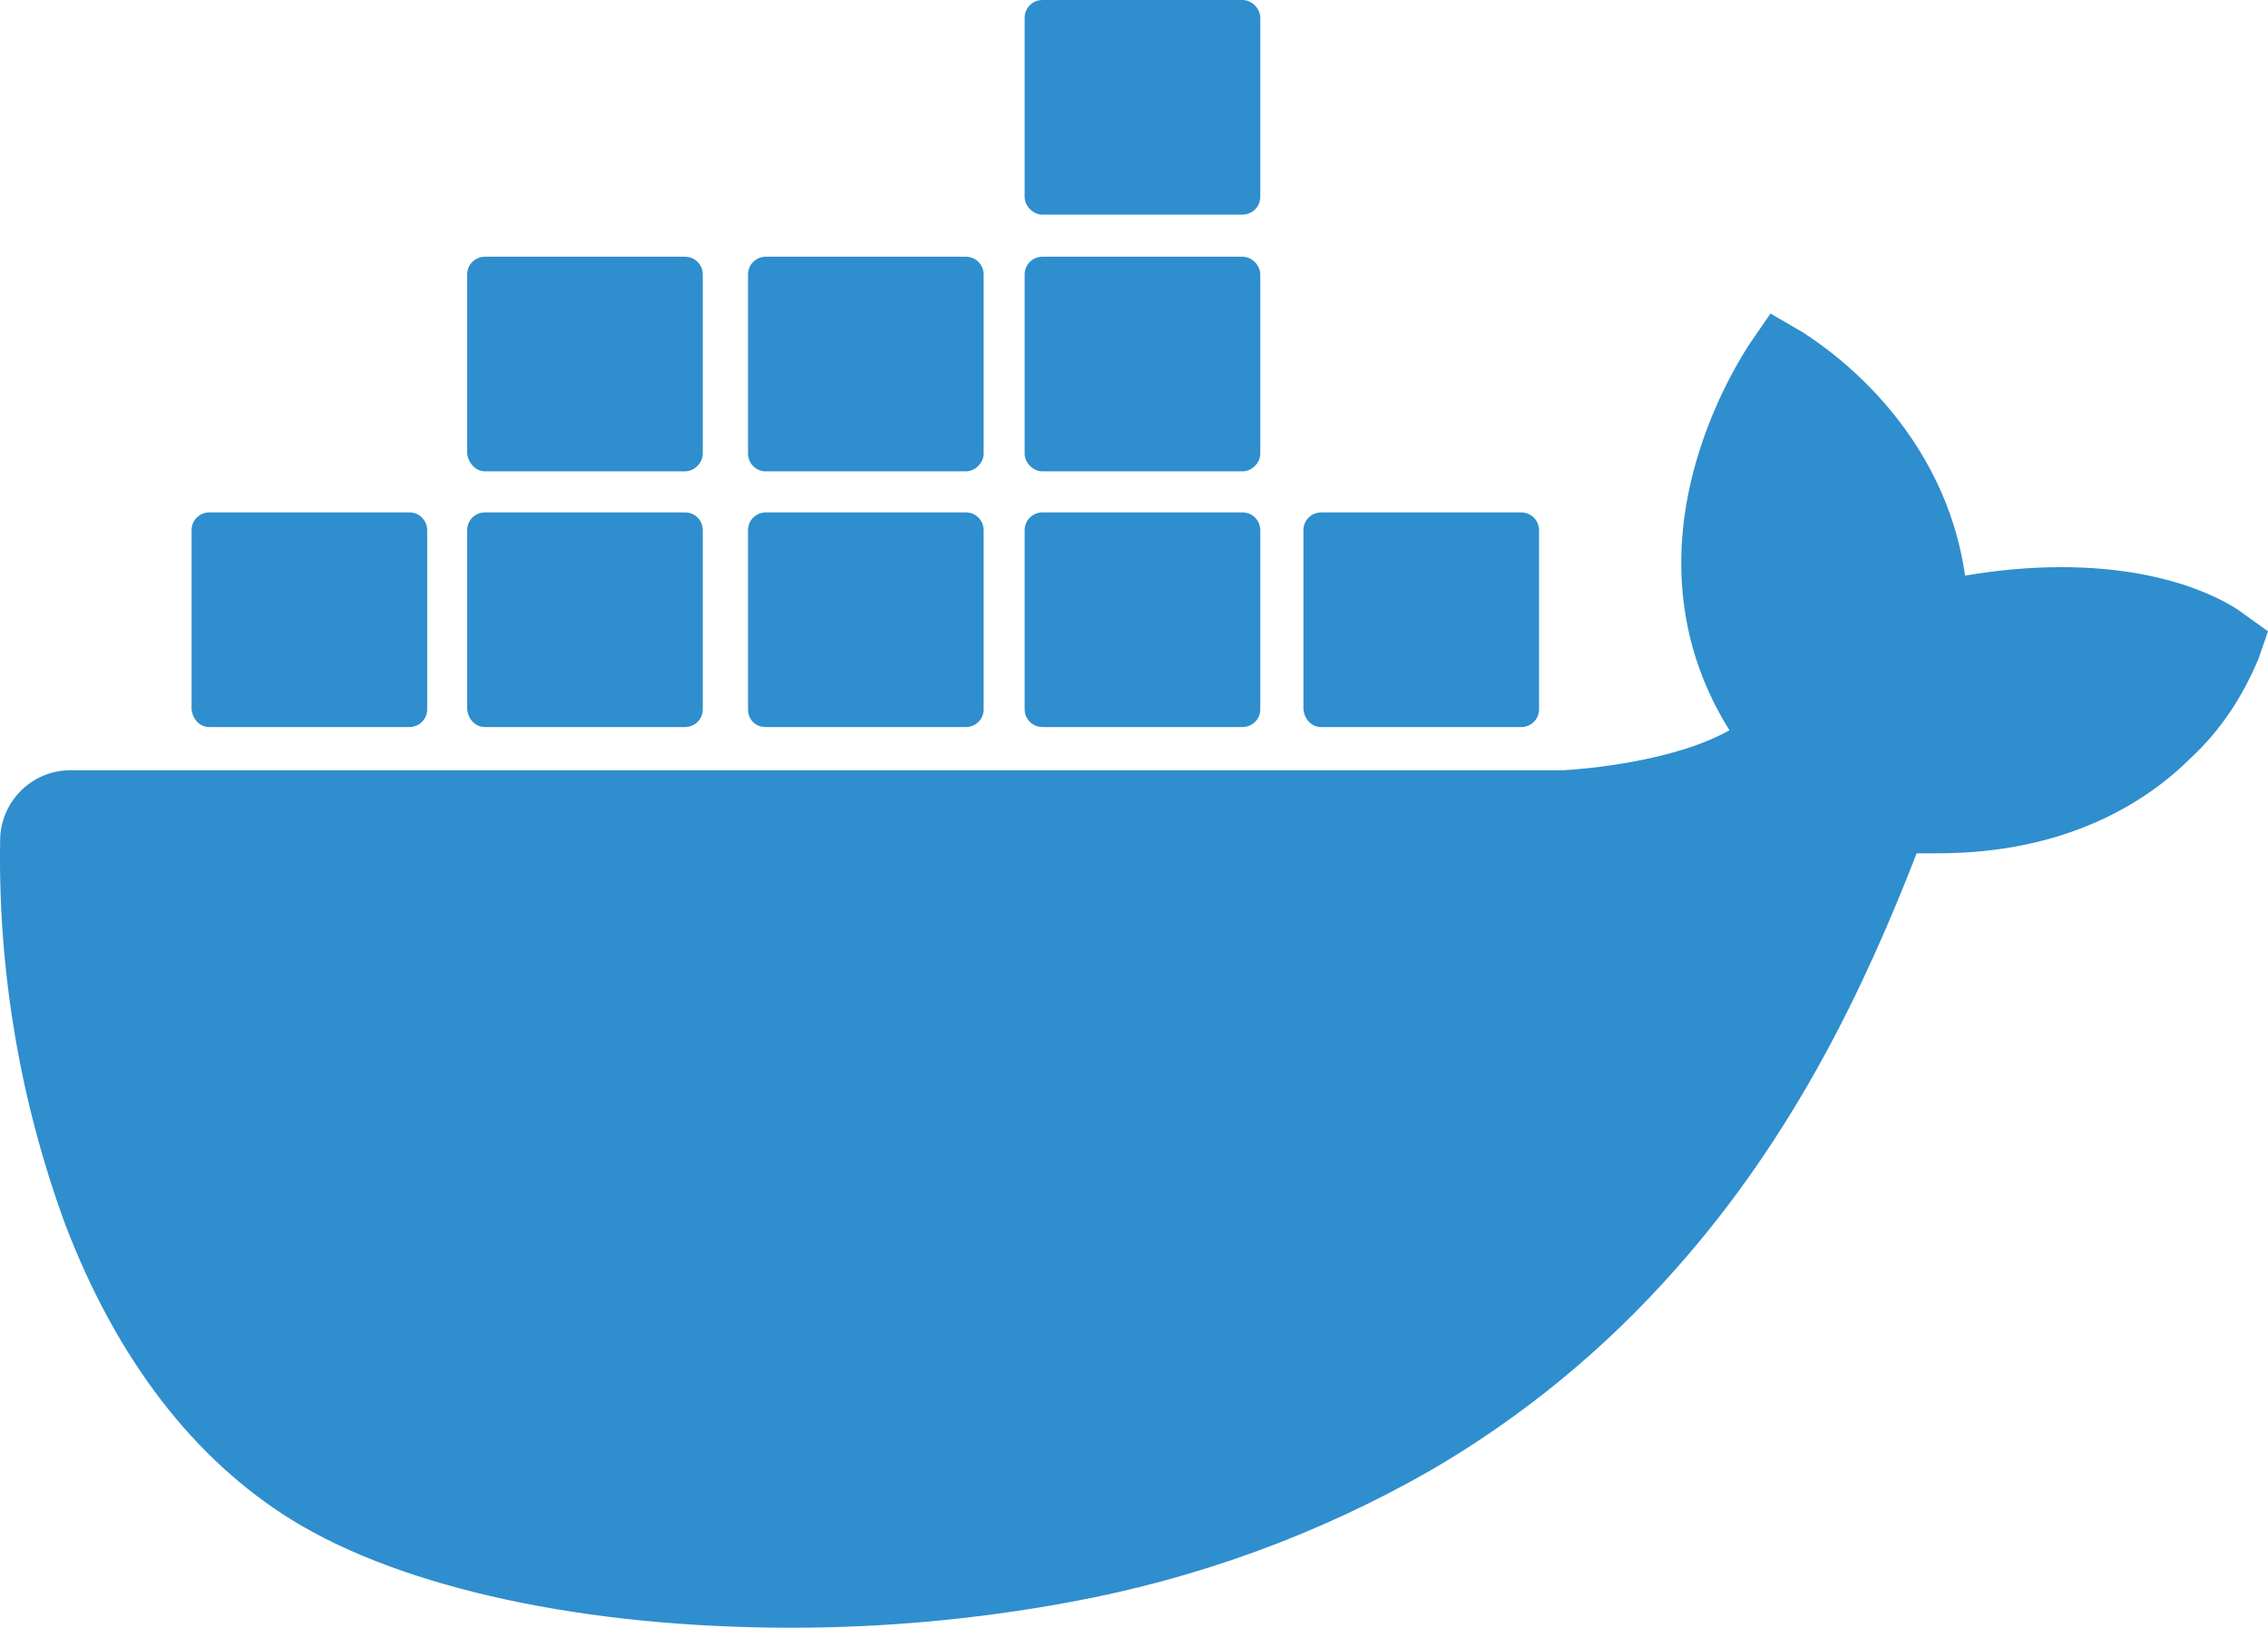
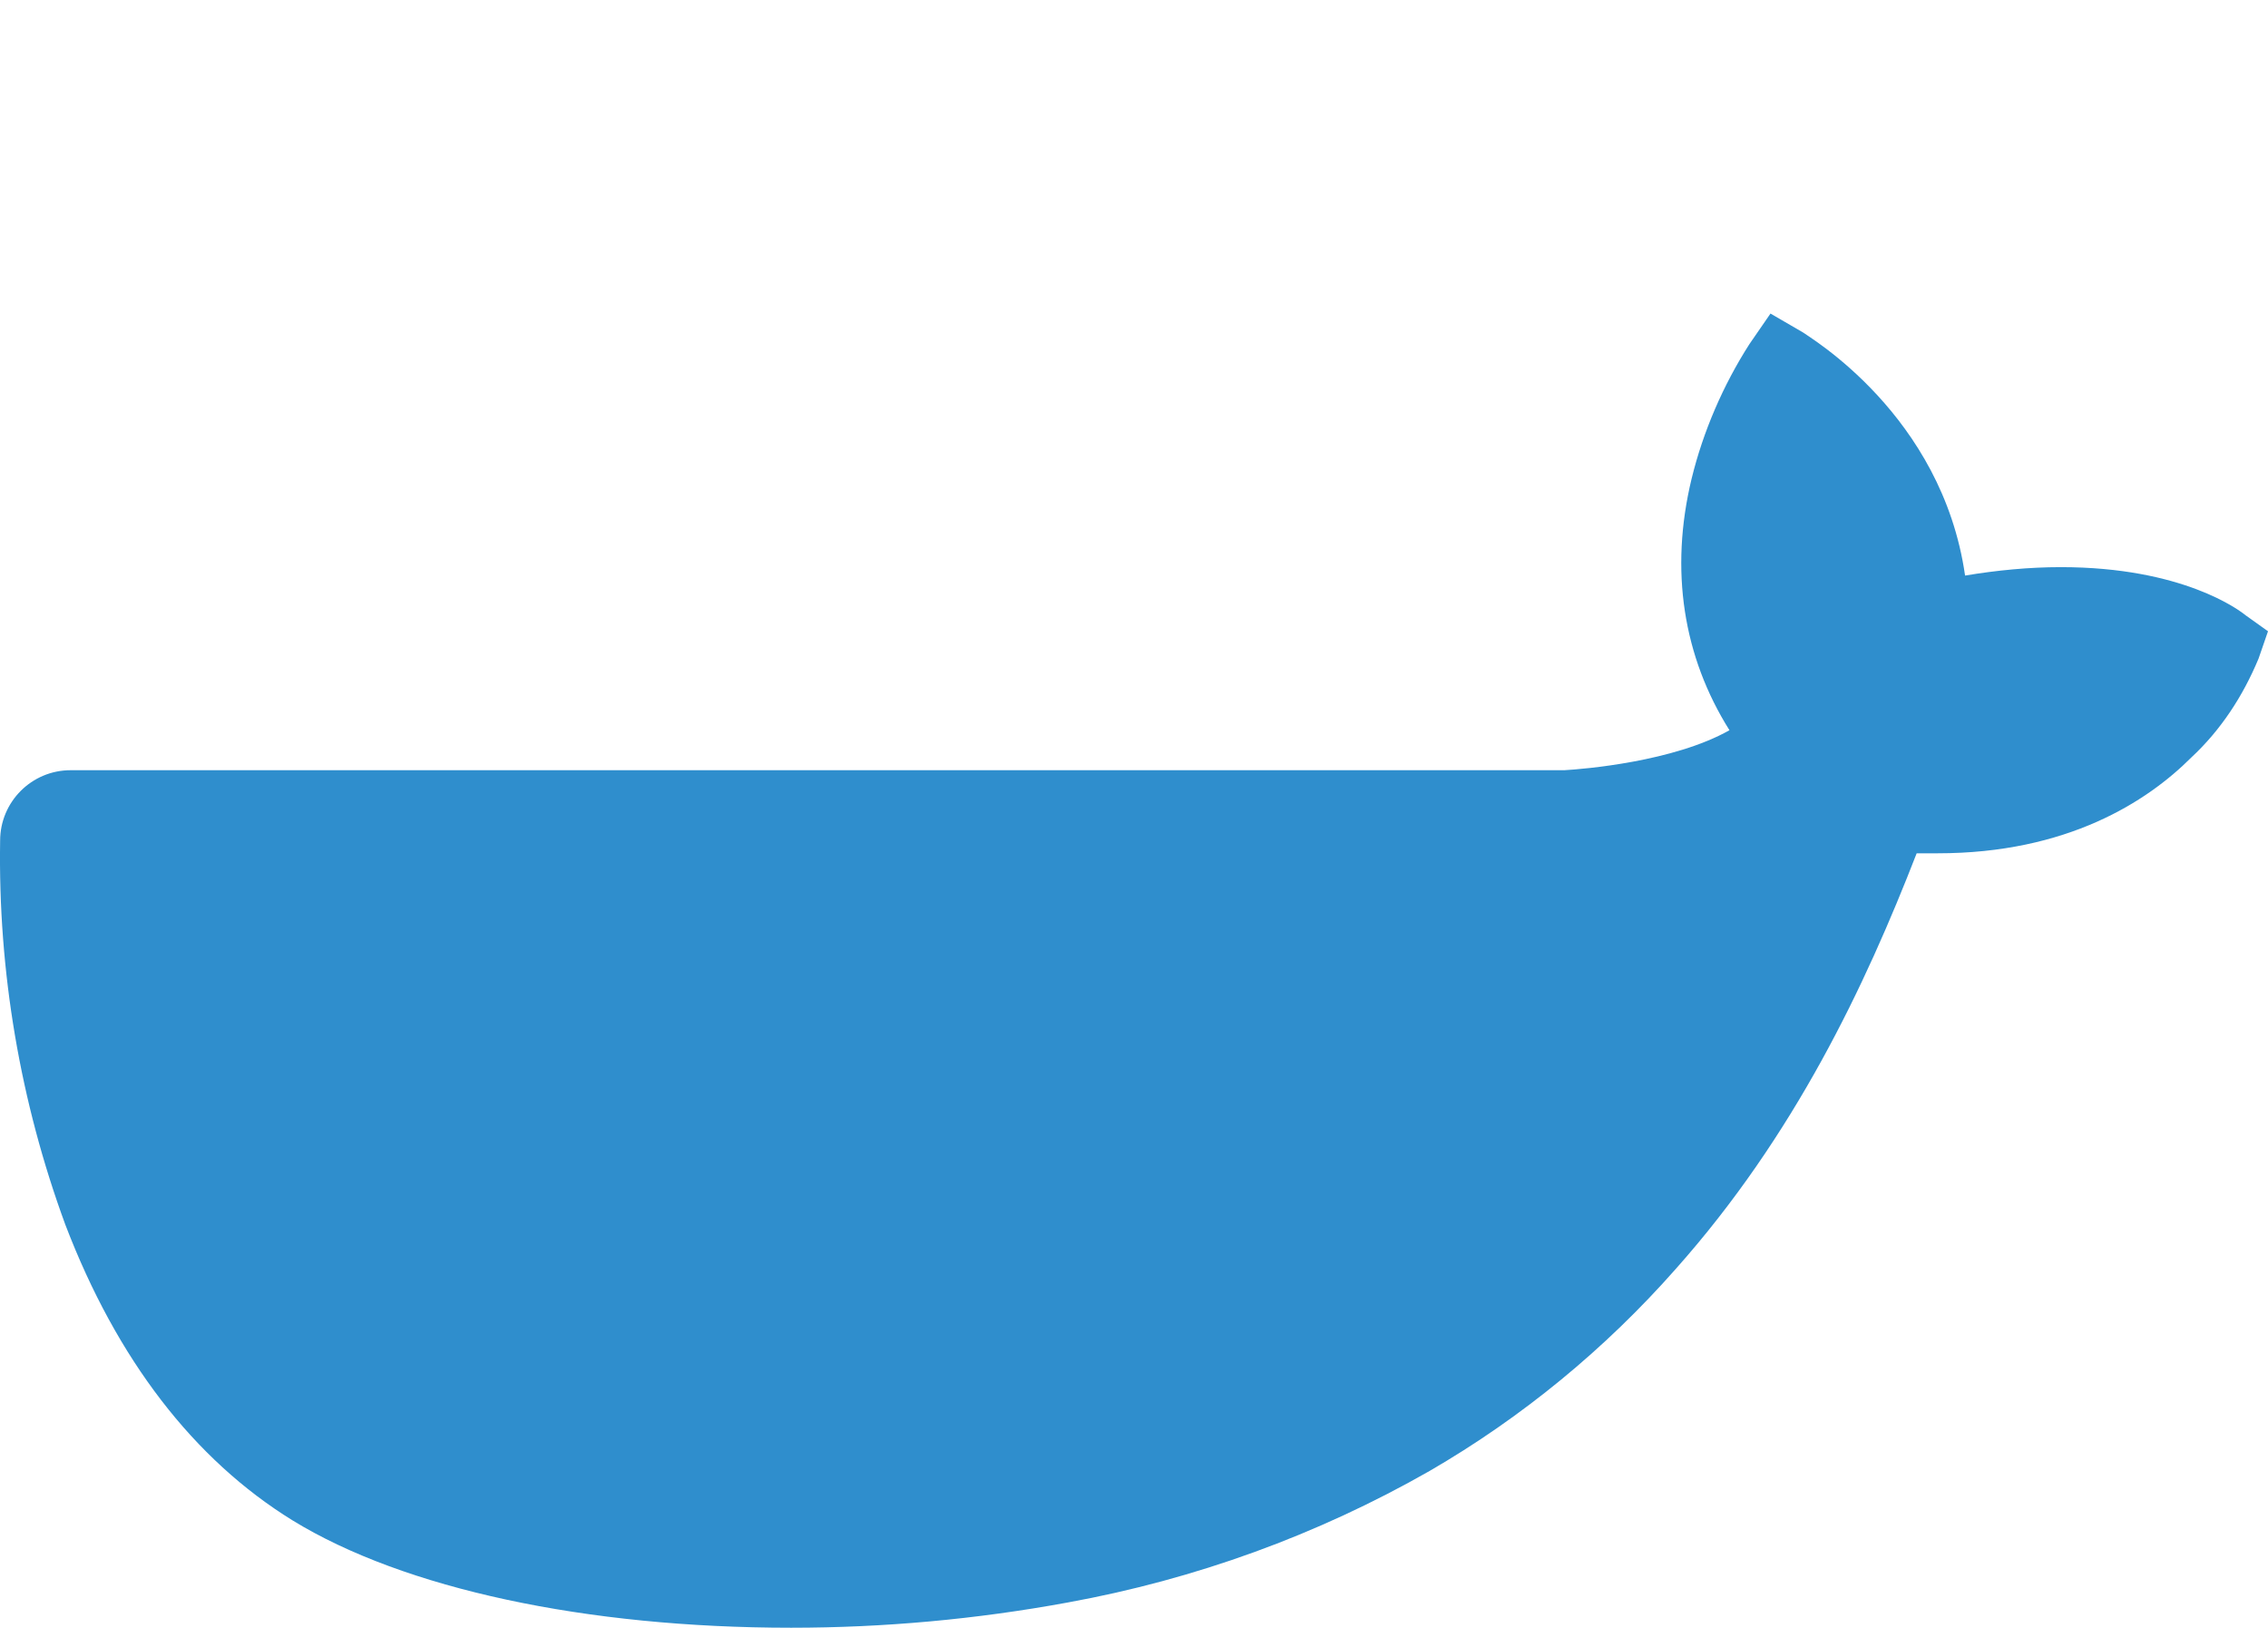
<svg xmlns="http://www.w3.org/2000/svg" id="Layer_2" data-name="Layer 2" viewBox="0 0 718.68 515.65">
  <defs>
    <style>
      .cls-1 {
        fill: #2f8ecd;
      }
    </style>
  </defs>
  <g id="Layer_1-2" data-name="Layer 1">
    <g>
      <path class="cls-1" d="m711.68,194.99c-2-1.67-20-15.33-58.66-15.33-10,0-20.33,1-30.33,2.67-7.33-51-49.66-75.66-51.33-77l-10.33-6-6.67,9.67c-8.33,13-14.67,27.67-18.33,42.66-7,29-2.67,56.33,12,79.66-17.67,10-46.33,12.33-52.33,12.67H22.38C10.04,243.99.04,253.99.04,266.32c-.67,41.33,6.33,82.66,20.67,121.66,16.33,42.66,40.67,74.33,72,93.66,35.33,21.67,93,34,157.99,34,29.33,0,58.66-2.67,87.66-8,40.33-7.33,79-21.33,114.66-41.67,29.33-17,55.66-38.67,78-64,37.67-42.33,60-89.66,76.33-131.66h6.67c41,0,66.33-16.33,80.33-30.33,9.33-8.67,16.33-19.33,21.33-31.33l3-8.67-7-5Z" />
-       <path class="cls-1" d="m66.37,230.32h63.33c3,0,5.67-2.33,5.67-5.67v-56.66c0-3-2.33-5.67-5.67-5.67h-63.33c-3,0-5.67,2.33-5.67,5.67v56.66c.33,3.33,2.67,5.67,5.67,5.67Zm87.33,0h63.33c3,0,5.67-2.33,5.67-5.67v-56.66c0-3-2.33-5.67-5.67-5.67h-63.33c-3,0-5.67,2.33-5.67,5.67v56.66c.33,3.33,2.67,5.67,5.67,5.67m89,0h63.33c3,0,5.67-2.33,5.67-5.67v-56.66c0-3-2.33-5.67-5.67-5.67h-63.33c-3,0-5.67,2.33-5.67,5.67v56.66c0,3.33,2.33,5.67,5.67,5.67Zm87.66,0h63.33c3,0,5.67-2.33,5.67-5.67v-56.66c0-3-2.33-5.67-5.67-5.67h-63.33c-3,0-5.67,2.33-5.67,5.67v56.66c0,3.33,2.67,5.67,5.67,5.67Zm-176.66-81h63.33c3,0,5.67-2.67,5.67-5.67v-56.66c0-3-2.33-5.67-5.67-5.67h-63.33c-3,0-5.67,2.33-5.67,5.67v56.66c.33,3,2.67,5.67,5.67,5.67m89,0h63.33c3,0,5.67-2.67,5.67-5.67v-56.66c0-3-2.33-5.67-5.67-5.67h-63.33c-3,0-5.67,2.33-5.67,5.67v56.66c0,3,2.33,5.67,5.67,5.67m87.66,0h63.33c3,0,5.67-2.67,5.67-5.67v-56.66c0-3-2.67-5.67-5.67-5.67h-63.33c-3,0-5.67,2.33-5.67,5.67v56.66c0,3,2.67,5.67,5.67,5.67m0-81.33h63.33c3,0,5.67-2.33,5.67-5.67V5.67c0-3-2.67-5.67-5.67-5.67h-63.33c-3,0-5.67,2.33-5.67,5.67v56.66c0,3,2.67,5.67,5.67,5.67m88.33,162.33h63.33c3,0,5.67-2.33,5.67-5.67v-56.66c0-3-2.33-5.67-5.67-5.67h-63.33c-3,0-5.67,2.33-5.67,5.67v56.66c.33,3.33,2.67,5.67,5.67,5.67" />
    </g>
  </g>
</svg>